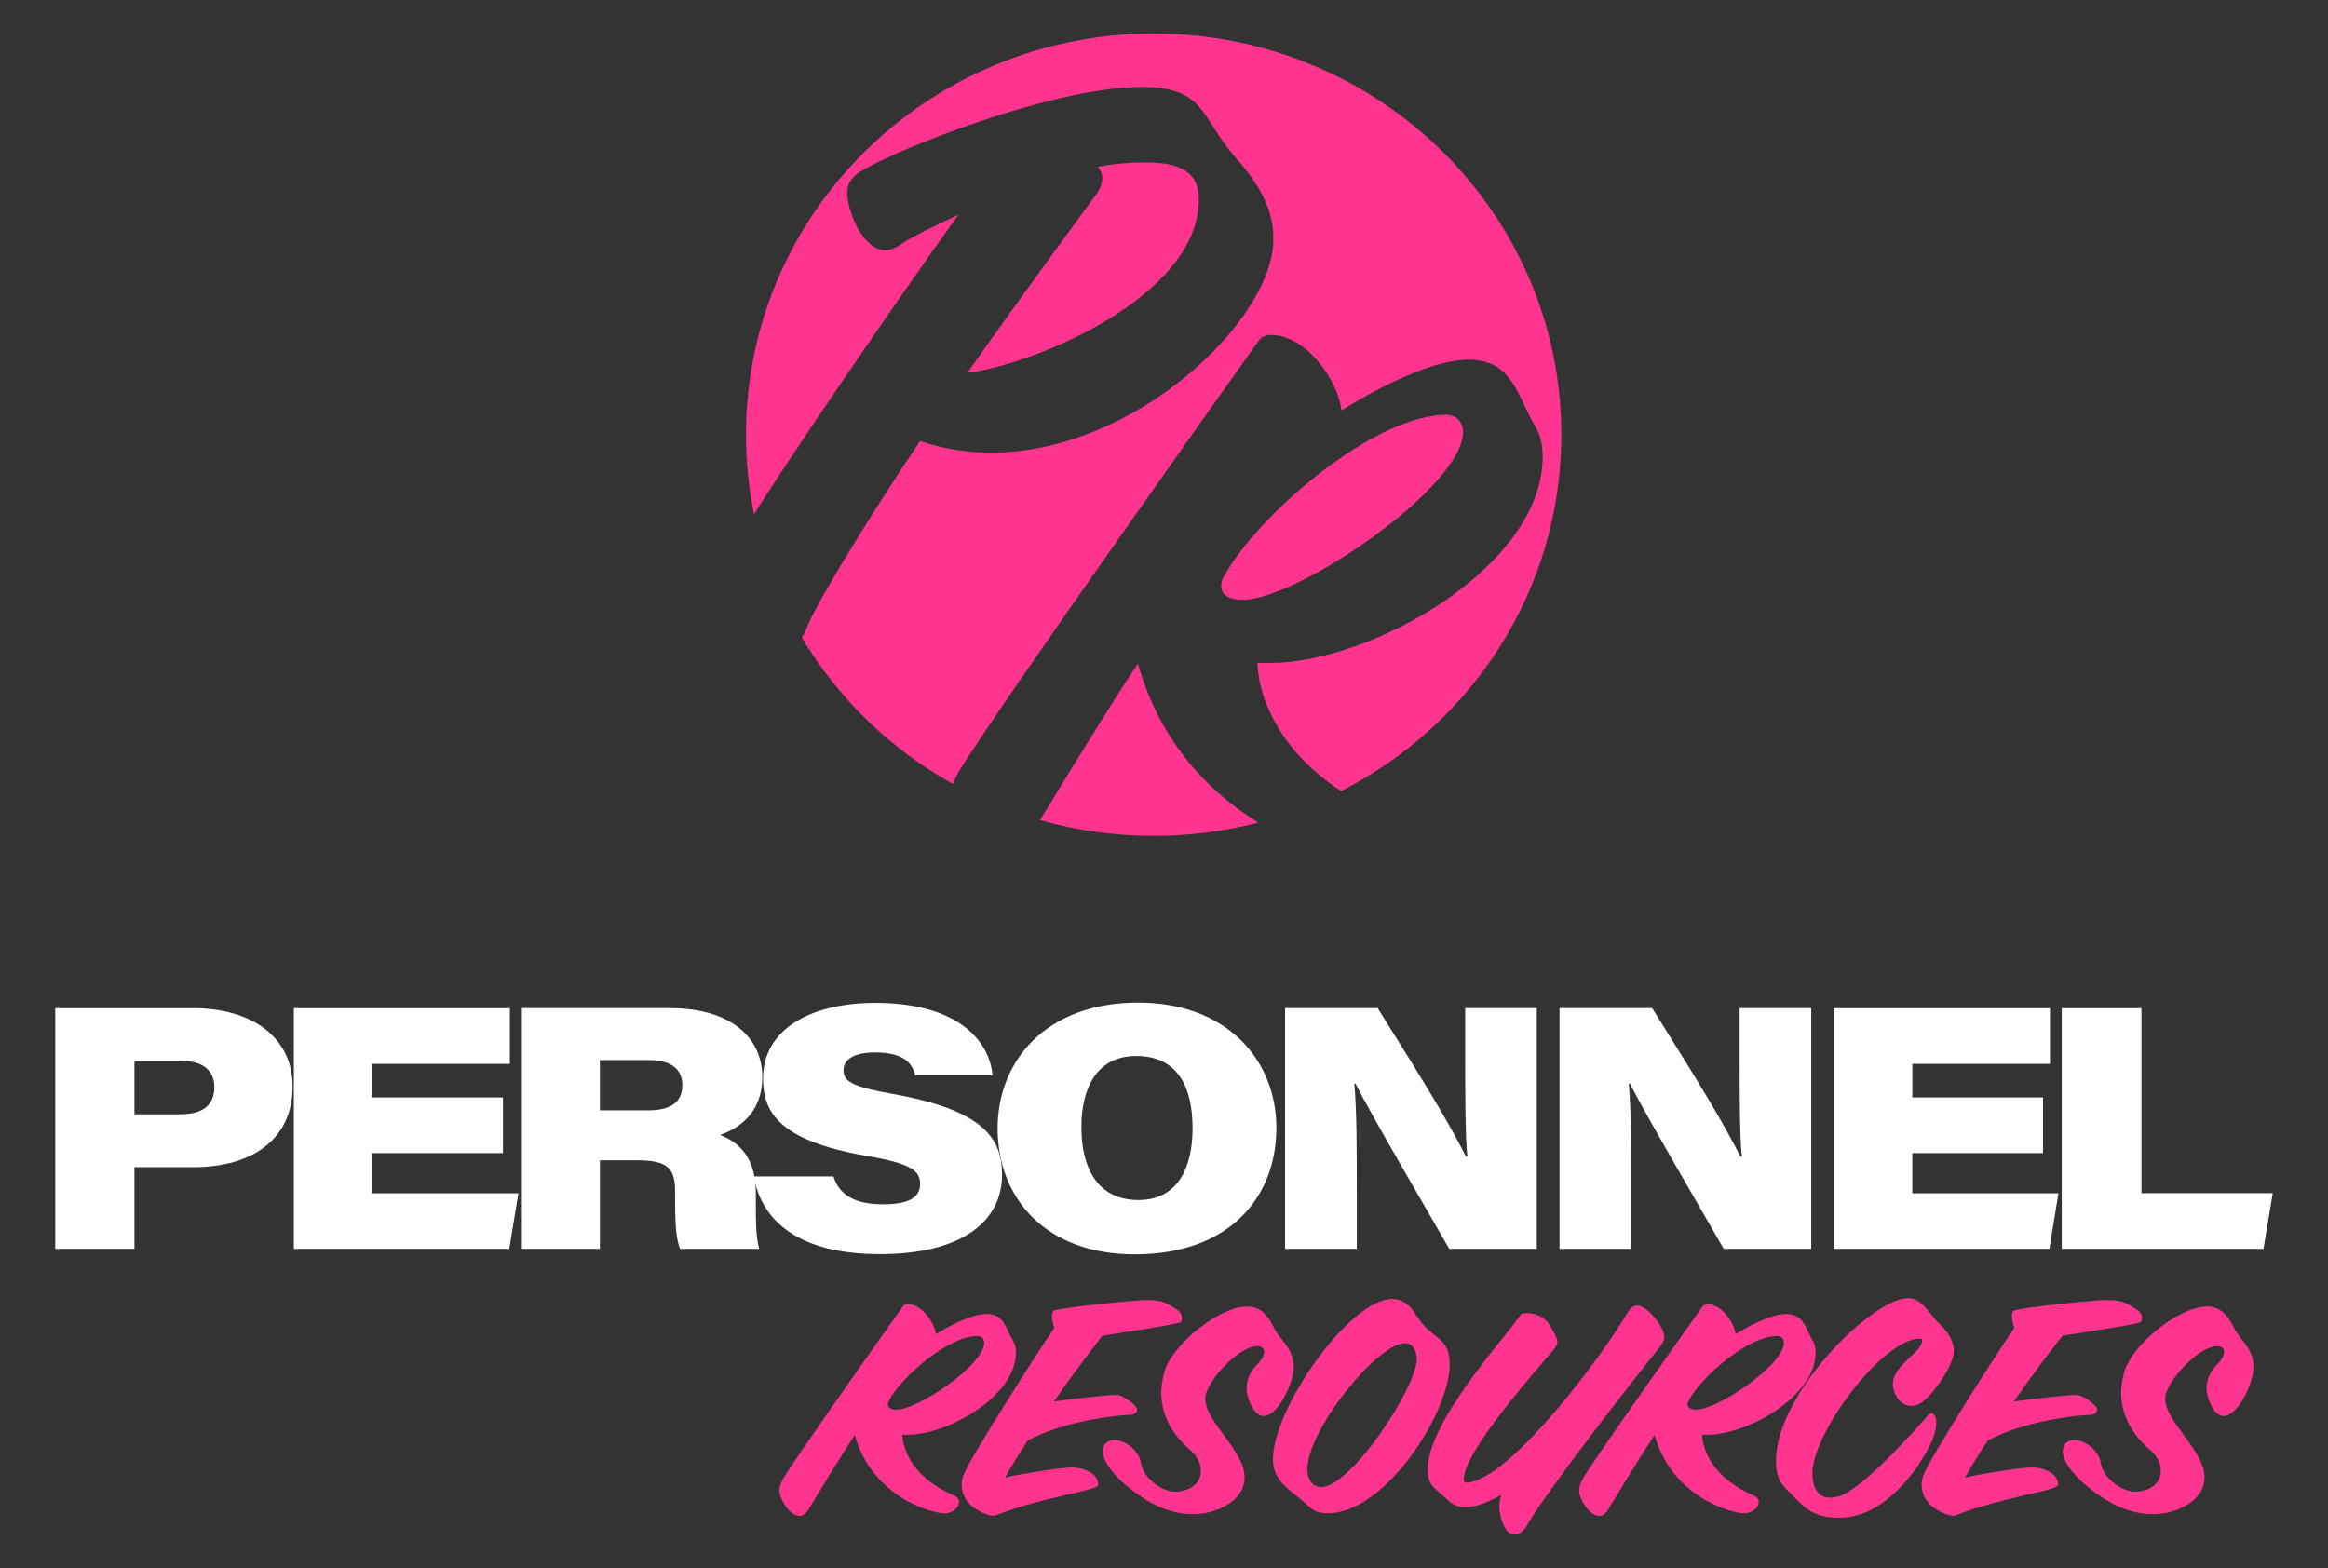
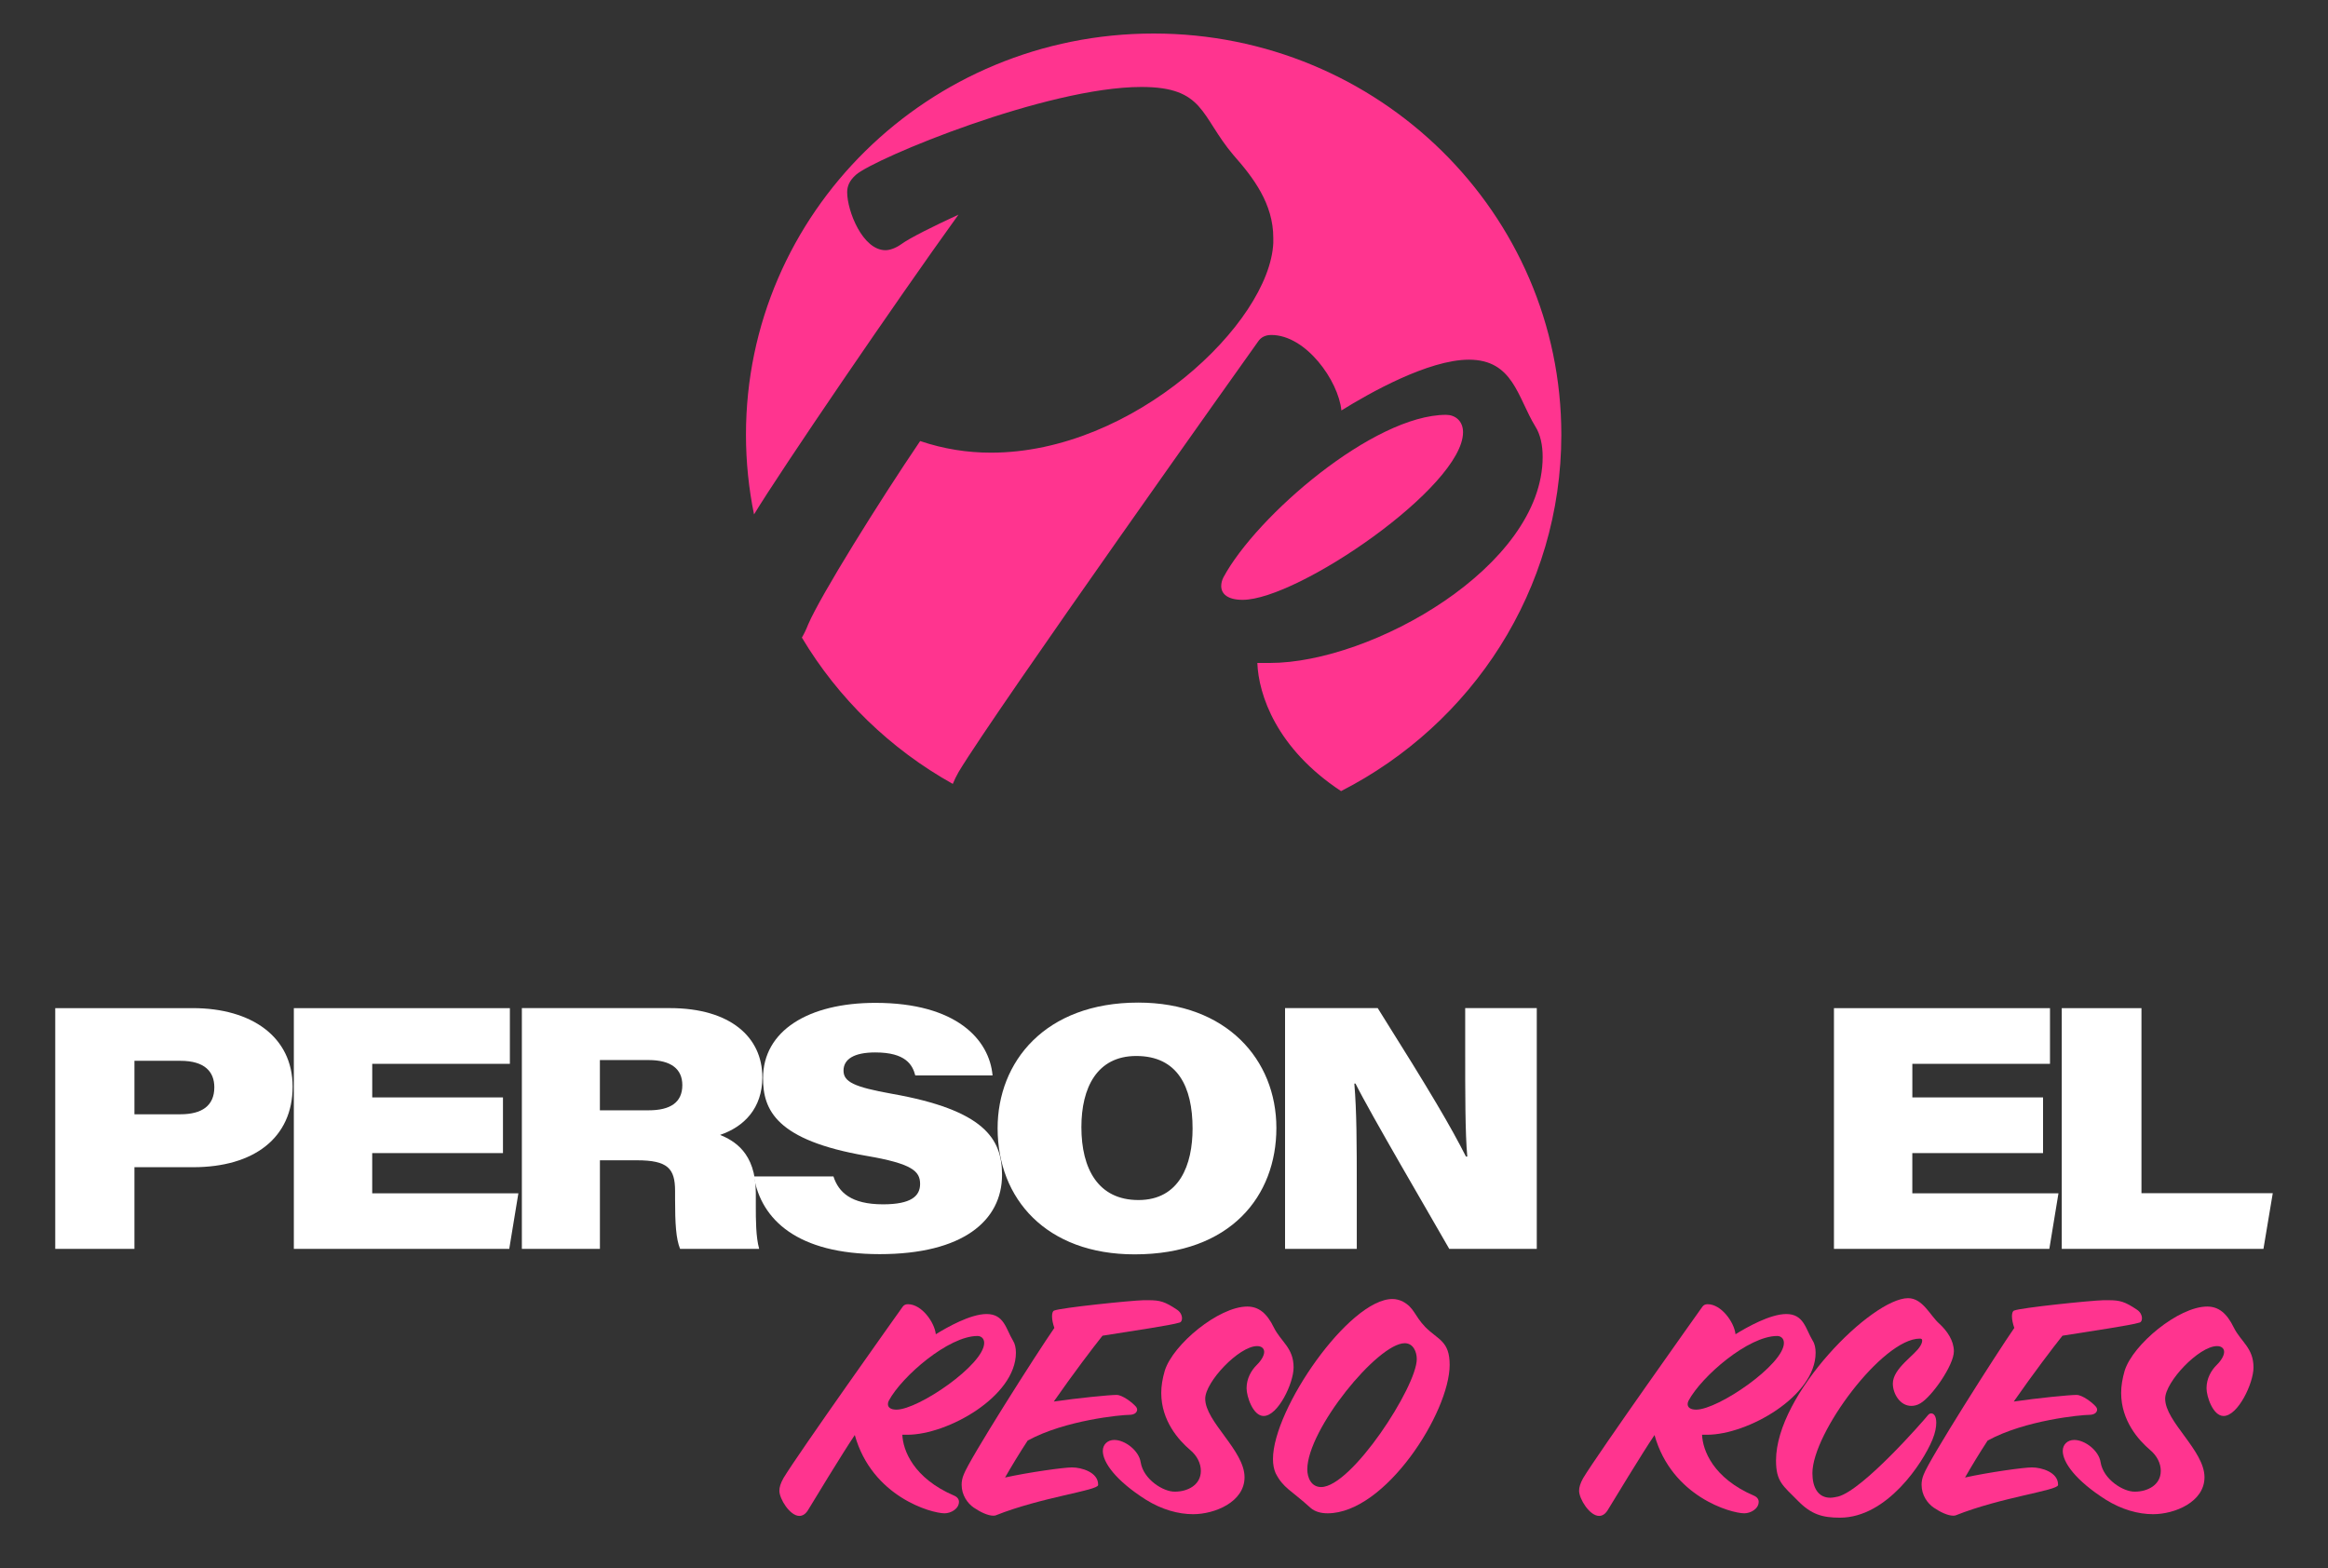
<svg xmlns="http://www.w3.org/2000/svg" width="95" height="64" viewBox="0 0 95 64" fill="none">
  <rect x="0" y="0" width="95" height="64" fill="#333333" stroke="none" />
-   <path d="M44.8 7.842C44.921 7.635 44.98 7.457 44.98 7.28C44.98 7.102 44.921 6.954 44.8 6.806C45.432 6.688 46.094 6.628 46.666 6.628C47.809 6.628 48.922 6.806 48.922 8.139C48.922 12.076 42.273 14.861 39.475 15.215C42.063 11.544 44.59 8.139 44.8 7.842Z" fill="#FF348F" />
-   <path d="M51.349 33.57C49.986 33.925 48.555 34.114 47.079 34.114C45.469 34.114 43.913 33.889 42.44 33.469C43.575 31.605 45.491 28.478 46.436 27.085C47.347 30.339 49.391 32.367 51.349 33.57Z" fill="#FF348F" />
  <path d="M50.708 24.48C50.105 24.48 49.835 24.243 49.835 23.917C49.835 23.799 49.865 23.68 49.925 23.562C51.28 21.046 56.063 16.93 59.011 16.93C59.372 16.93 59.703 17.167 59.703 17.64C59.703 19.861 52.964 24.48 50.708 24.48Z" fill="#FF348F" />
  <path d="M63.714 17.741C63.714 24.07 60.065 29.561 54.725 32.286C52.088 30.546 51.359 28.355 51.309 27.056H51.82C55.972 27.056 62.952 23.118 62.952 18.647C62.952 18.173 62.862 17.728 62.651 17.402C61.929 16.219 61.749 14.679 59.943 14.679C58.289 14.679 55.882 16.041 54.739 16.751C54.618 15.537 53.294 13.671 51.88 13.671C51.64 13.671 51.459 13.76 51.339 13.939C50.978 14.442 40.658 28.951 39.123 31.498C39.023 31.674 38.943 31.839 38.881 31.992C36.333 30.57 34.205 28.505 32.723 26.021C32.813 25.867 32.901 25.686 32.983 25.476C33.494 24.292 35.864 20.486 37.549 18C38.512 18.325 39.474 18.474 40.437 18.474C46.274 18.474 51.81 13.173 51.96 9.916V9.708C51.96 8.316 51.148 7.251 50.336 6.332C48.981 4.733 49.162 3.549 46.575 3.549C42.724 3.549 35.713 6.451 34.931 7.132C34.661 7.369 34.571 7.606 34.571 7.843C34.571 8.612 35.202 10.211 36.135 10.211C36.315 10.211 36.556 10.122 36.766 9.974C37.128 9.708 38.09 9.234 39.113 8.76C36.542 12.325 31.86 19.194 30.77 20.994C30.555 19.943 30.441 18.854 30.441 17.741C30.441 8.698 37.89 1.368 47.078 1.368C56.266 1.368 63.714 8.698 63.714 17.741Z" fill="#FF348F" />
  <path d="M37.026 58.554C36.954 58.554 36.882 58.554 36.822 58.554C36.847 59.178 37.266 60.322 38.942 61.041C39.074 61.099 39.133 61.194 39.133 61.288C39.133 61.583 38.798 61.76 38.546 61.76C38.008 61.76 35.588 61.088 34.882 58.566C34.379 59.308 33.181 61.288 32.966 61.642C32.858 61.808 32.738 61.866 32.618 61.866C32.235 61.866 31.804 61.17 31.804 60.84C31.804 60.699 31.852 60.534 31.972 60.322C32.583 59.308 36.691 53.532 36.834 53.332C36.883 53.262 36.954 53.226 37.05 53.226C37.613 53.226 38.139 53.968 38.188 54.452C38.643 54.17 39.6 53.627 40.26 53.627C40.979 53.627 41.051 54.241 41.338 54.712C41.421 54.842 41.457 55.018 41.457 55.207C41.456 56.987 38.678 58.554 37.026 58.554ZM39.888 54.523C38.713 54.523 36.809 56.162 36.27 57.164C36.246 57.211 36.234 57.258 36.234 57.305C36.234 57.435 36.342 57.529 36.582 57.529C37.48 57.529 40.162 55.691 40.162 54.807C40.163 54.618 40.032 54.523 39.888 54.523Z" fill="#FF348F" />
  <path d="M48.115 53.981C47.78 54.087 46.248 54.311 44.99 54.512C44.595 55.007 43.816 56.032 43.002 57.199C43.96 57.058 45.266 56.928 45.565 56.928C45.804 56.928 46.223 57.246 46.367 57.423C46.379 57.447 46.404 57.482 46.404 57.529C46.404 57.623 46.32 57.742 46.08 57.742C45.769 57.742 43.469 57.953 41.937 58.791C41.589 59.321 41.278 59.84 41.014 60.299C41.972 60.087 43.41 59.887 43.745 59.887C44.14 59.887 44.812 60.087 44.812 60.583C44.812 60.583 44.812 60.595 44.812 60.607C44.8 60.831 42.489 61.102 40.632 61.844C40.608 61.856 40.572 61.856 40.524 61.856C40.321 61.856 40.01 61.715 39.734 61.526C39.482 61.35 39.242 61.02 39.242 60.595C39.242 60.465 39.266 60.324 39.326 60.182C39.541 59.581 42.296 55.244 43.026 54.194C42.967 54.03 42.931 53.853 42.931 53.723C42.931 53.605 42.955 53.511 43.014 53.487C43.29 53.369 46.152 53.075 46.666 53.063C46.738 53.063 46.81 53.063 46.87 53.063C47.337 53.063 47.54 53.121 48.032 53.451C48.176 53.545 48.235 53.687 48.235 53.805C48.235 53.887 48.199 53.969 48.115 53.981Z" fill="#FF348F" />
  <path d="M51.565 57.788C51.134 57.788 50.87 56.998 50.87 56.656C50.87 56.256 51.062 55.926 51.289 55.702C51.48 55.514 51.588 55.314 51.588 55.172C51.588 55.03 51.48 54.936 51.301 54.936C50.559 54.936 49.182 56.398 49.182 57.082C49.182 58.024 50.787 59.192 50.787 60.288C50.787 61.301 49.565 61.796 48.691 61.796C48.08 61.796 47.41 61.608 46.763 61.206C45.517 60.416 45.003 59.674 45.003 59.214C45.003 58.944 45.206 58.766 45.47 58.766C45.913 58.766 46.476 59.202 46.548 59.674C46.655 60.37 47.47 60.888 47.949 60.876C48.464 60.876 49.004 60.606 49.004 60.028C49.004 59.734 48.86 59.416 48.56 59.168C48.105 58.779 47.388 57.989 47.388 56.846C47.388 56.563 47.436 56.268 47.532 55.938C47.867 54.866 49.735 53.322 50.897 53.322C51.364 53.322 51.699 53.592 51.986 54.182C52.273 54.76 52.789 55.006 52.789 55.808C52.787 56.456 52.151 57.788 51.565 57.788Z" fill="#FF348F" />
  <path d="M54.175 61.76C53.899 61.76 53.66 61.69 53.492 61.548C52.677 60.806 52.366 60.734 52.055 60.122C51.983 59.958 51.947 59.768 51.947 59.544C51.947 57.494 55.061 53.014 56.822 53.014C56.966 53.014 57.097 53.05 57.229 53.108C57.72 53.368 57.708 53.686 58.163 54.158C58.69 54.688 59.157 54.724 59.157 55.702C59.157 57.636 56.534 61.76 54.175 61.76ZM57.324 54.818C56.223 54.818 53.348 58.342 53.348 59.968C53.348 60.298 53.504 60.688 53.911 60.688C55.156 60.688 57.815 56.586 57.815 55.466C57.816 55.172 57.672 54.818 57.324 54.818Z" fill="#FF348F" />
-   <path d="M67.733 54.972C65.9 57.258 62.955 61.101 62.248 62.35C62.177 62.456 61.996 62.632 61.805 62.632C61.374 62.632 61.183 61.819 61.183 61.489C61.183 61.312 61.219 61.147 61.267 61.005C60.596 61.383 60.129 61.511 59.793 61.511C59.326 61.511 59.123 61.252 58.956 61.099C58.525 60.711 58.261 60.615 58.261 59.967C58.261 57.975 61.59 54.404 62.057 53.649C62.093 53.602 62.177 53.591 62.297 53.591C62.571 53.591 63.004 53.709 63.207 54.027C63.447 54.427 63.554 54.629 63.554 54.769C63.554 54.887 63.483 54.981 63.363 55.123C62.644 55.971 59.734 59.249 59.734 60.357C59.734 60.475 59.782 60.511 59.866 60.511C59.914 60.511 59.998 60.499 60.081 60.475C61.89 60.003 65.326 55.407 66.393 53.615C66.525 53.379 66.668 53.285 66.824 53.285C67.22 53.285 67.913 54.157 67.913 54.546C67.912 54.677 67.853 54.818 67.733 54.972Z" fill="#FF348F" />
  <path d="M69.661 58.554C69.589 58.554 69.516 58.554 69.457 58.554C69.481 59.178 69.9 60.322 71.577 61.041C71.709 61.099 71.768 61.194 71.768 61.288C71.768 61.583 71.433 61.76 71.181 61.76C70.642 61.76 68.223 61.088 67.517 58.566C67.013 59.308 65.816 61.288 65.6 61.642C65.493 61.808 65.373 61.866 65.253 61.866C64.869 61.866 64.439 61.17 64.439 60.84C64.439 60.699 64.487 60.534 64.606 60.322C65.217 59.308 69.324 53.532 69.468 53.332C69.516 53.262 69.588 53.226 69.684 53.226C70.246 53.226 70.773 53.968 70.822 54.452C71.277 54.17 72.234 53.627 72.894 53.627C73.613 53.627 73.684 54.241 73.971 54.712C74.055 54.842 74.091 55.018 74.091 55.207C74.091 56.987 71.313 58.554 69.661 58.554ZM72.522 54.523C71.348 54.523 69.444 56.162 68.905 57.164C68.881 57.211 68.869 57.258 68.869 57.305C68.869 57.435 68.977 57.529 69.216 57.529C70.115 57.529 72.797 55.691 72.797 54.807C72.798 54.618 72.666 54.523 72.522 54.523Z" fill="#FF348F" />
  <path d="M78.367 57.27C78.235 57.352 78.103 57.376 77.996 57.376C77.528 57.376 77.242 56.869 77.242 56.468C77.242 55.832 78.164 55.301 78.367 54.924C78.416 54.842 78.439 54.77 78.439 54.712C78.439 54.653 78.415 54.63 78.343 54.63C76.823 54.63 73.96 58.484 73.96 60.122C73.96 60.7 74.188 61.124 74.691 61.124C74.787 61.124 74.894 61.1 75.014 61.076C76.044 60.794 78.499 57.976 78.678 57.752C78.715 57.705 78.762 57.682 78.81 57.682C78.918 57.682 79.014 57.8 79.014 58.06C79.014 58.236 78.978 58.46 78.858 58.755C78.463 59.71 77.002 61.938 75.086 61.938C74.367 61.938 73.912 61.808 73.361 61.242C72.761 60.63 72.475 60.476 72.475 59.604C72.475 56.881 76.403 52.98 77.864 52.98C78.463 52.98 78.762 53.687 79.134 54.017C79.457 54.312 79.733 54.713 79.733 55.149C79.733 55.714 78.835 56.999 78.367 57.27Z" fill="#FF348F" />
  <path d="M87.289 53.981C86.954 54.087 85.421 54.311 84.164 54.512C83.769 55.007 82.99 56.032 82.176 57.199C83.134 57.058 84.44 56.928 84.739 56.928C84.978 56.928 85.397 57.246 85.541 57.423C85.553 57.447 85.578 57.482 85.578 57.529C85.578 57.623 85.494 57.742 85.254 57.742C84.943 57.742 82.643 57.953 81.111 58.791C80.763 59.321 80.452 59.84 80.188 60.299C81.146 60.087 82.584 59.887 82.919 59.887C83.314 59.887 83.984 60.087 83.984 60.583C83.984 60.583 83.984 60.595 83.984 60.607C83.972 60.831 81.662 61.102 79.805 61.844C79.781 61.856 79.745 61.856 79.697 61.856C79.493 61.856 79.182 61.715 78.906 61.526C78.655 61.35 78.415 61.02 78.415 60.595C78.415 60.465 78.439 60.324 78.499 60.182C78.714 59.581 81.469 55.244 82.199 54.194C82.14 54.03 82.103 53.853 82.103 53.723C82.103 53.605 82.128 53.511 82.187 53.487C82.463 53.369 85.325 53.075 85.839 53.063C85.911 53.063 85.983 53.063 86.043 53.063C86.51 53.063 86.713 53.121 87.205 53.451C87.349 53.545 87.408 53.687 87.408 53.805C87.409 53.887 87.373 53.969 87.289 53.981Z" fill="#FF348F" />
  <path d="M90.738 57.788C90.307 57.788 90.043 56.998 90.043 56.656C90.043 56.256 90.234 55.926 90.462 55.702C90.653 55.514 90.761 55.314 90.761 55.172C90.761 55.03 90.653 54.936 90.474 54.936C89.732 54.936 88.355 56.398 88.355 57.082C88.355 58.024 89.96 59.192 89.96 60.288C89.96 61.301 88.738 61.796 87.864 61.796C87.253 61.796 86.582 61.608 85.936 61.206C84.69 60.416 84.176 59.674 84.176 59.214C84.176 58.944 84.379 58.766 84.643 58.766C85.086 58.766 85.649 59.202 85.72 59.674C85.828 60.37 86.643 60.888 87.122 60.876C87.637 60.876 88.176 60.606 88.176 60.028C88.176 59.734 88.032 59.416 87.733 59.168C87.278 58.779 86.559 57.989 86.559 56.846C86.559 56.563 86.608 56.268 86.703 55.938C87.039 54.866 88.906 53.322 90.069 53.322C90.536 53.322 90.871 53.592 91.158 54.182C91.445 54.76 91.96 55.006 91.96 55.808C91.959 56.456 91.325 57.788 90.738 57.788Z" fill="#FF348F" />
  <path d="M2.254 41.143H7.868C10.268 41.143 11.941 42.319 11.941 44.346C11.941 46.435 10.365 47.635 7.882 47.635H5.486V50.969H2.254V41.143ZM5.486 45.475H7.363C8.239 45.475 8.746 45.126 8.746 44.373C8.746 43.744 8.361 43.293 7.363 43.293H5.486V45.475Z" fill="white" />
  <path d="M20.523 47.06H15.189V48.7H21.154L20.781 50.969H11.991V41.143H20.807V43.416H15.19V44.786H20.525V47.06H20.523Z" fill="white" />
  <path d="M24.481 47.354V50.968H21.296V41.142H27.333C29.813 41.142 31.109 42.336 31.109 43.963C31.109 45.229 30.364 45.984 29.386 46.316C29.926 46.544 30.843 47.015 30.843 48.681V49.213C30.843 49.771 30.844 50.488 30.98 50.967H27.752C27.587 50.554 27.548 49.95 27.548 48.934V48.603C27.548 47.69 27.251 47.353 25.995 47.353H24.481V47.354ZM24.481 45.313H26.466C27.35 45.313 27.844 44.996 27.844 44.285C27.844 43.632 27.391 43.262 26.465 43.262H24.48V45.313H24.481Z" fill="white" />
  <path d="M34.011 48.012C34.221 48.662 34.735 49.15 36.035 49.15C37.189 49.15 37.547 48.809 37.547 48.319C37.547 47.798 37.227 47.491 35.355 47.171C31.668 46.536 31.138 45.297 31.138 44.004C31.138 42.061 32.995 40.928 35.723 40.928C39.042 40.928 40.376 42.438 40.504 43.891H37.351C37.238 43.454 36.957 42.951 35.718 42.951C34.839 42.951 34.422 43.233 34.422 43.693C34.422 44.147 34.839 44.36 36.388 44.637C40.16 45.302 40.891 46.468 40.891 47.946C40.891 49.82 39.291 51.183 35.899 51.183C32.551 51.183 31.061 49.786 30.763 48.012H34.011Z" fill="white" />
  <path d="M52.086 46.033C52.086 48.807 50.225 51.192 46.301 51.192C42.701 51.192 40.71 48.929 40.71 46.046C40.71 43.34 42.639 40.917 46.449 40.917C50.051 40.918 52.086 43.247 52.086 46.033ZM44.129 45.999C44.129 47.708 44.819 48.975 46.456 48.975C48.139 48.975 48.666 47.527 48.666 46.056C48.666 44.35 48.054 43.096 46.367 43.096C44.762 43.097 44.129 44.396 44.129 45.999Z" fill="white" />
  <path d="M52.44 50.968V41.142H56.221C58.432 44.661 59.179 45.938 59.823 47.202H59.877C59.788 46.278 59.791 44.502 59.791 42.875V41.141H62.712V50.967H59.14C58.362 49.602 55.908 45.419 55.315 44.222H55.267C55.363 45.346 55.367 46.65 55.367 48.577V50.967H52.44V50.968Z" fill="white" />
-   <path d="M63.641 50.968V41.142H67.421C69.632 44.661 70.379 45.938 71.023 47.202H71.077C70.988 46.278 70.991 44.502 70.991 42.875V41.141H73.912V50.967H70.34C69.562 49.602 67.108 45.419 66.516 44.222H66.467C66.563 45.346 66.567 46.65 66.567 48.577V50.967H63.641V50.968Z" fill="white" />
  <path d="M83.371 47.06H78.037V48.7H84.001L83.628 50.969H74.839V41.143H83.655V43.416H78.038V44.786H83.372V47.06H83.371Z" fill="white" />
  <path d="M84.135 41.143H87.388V48.695H92.746L92.366 50.968H84.135V41.143Z" fill="white" />
</svg>